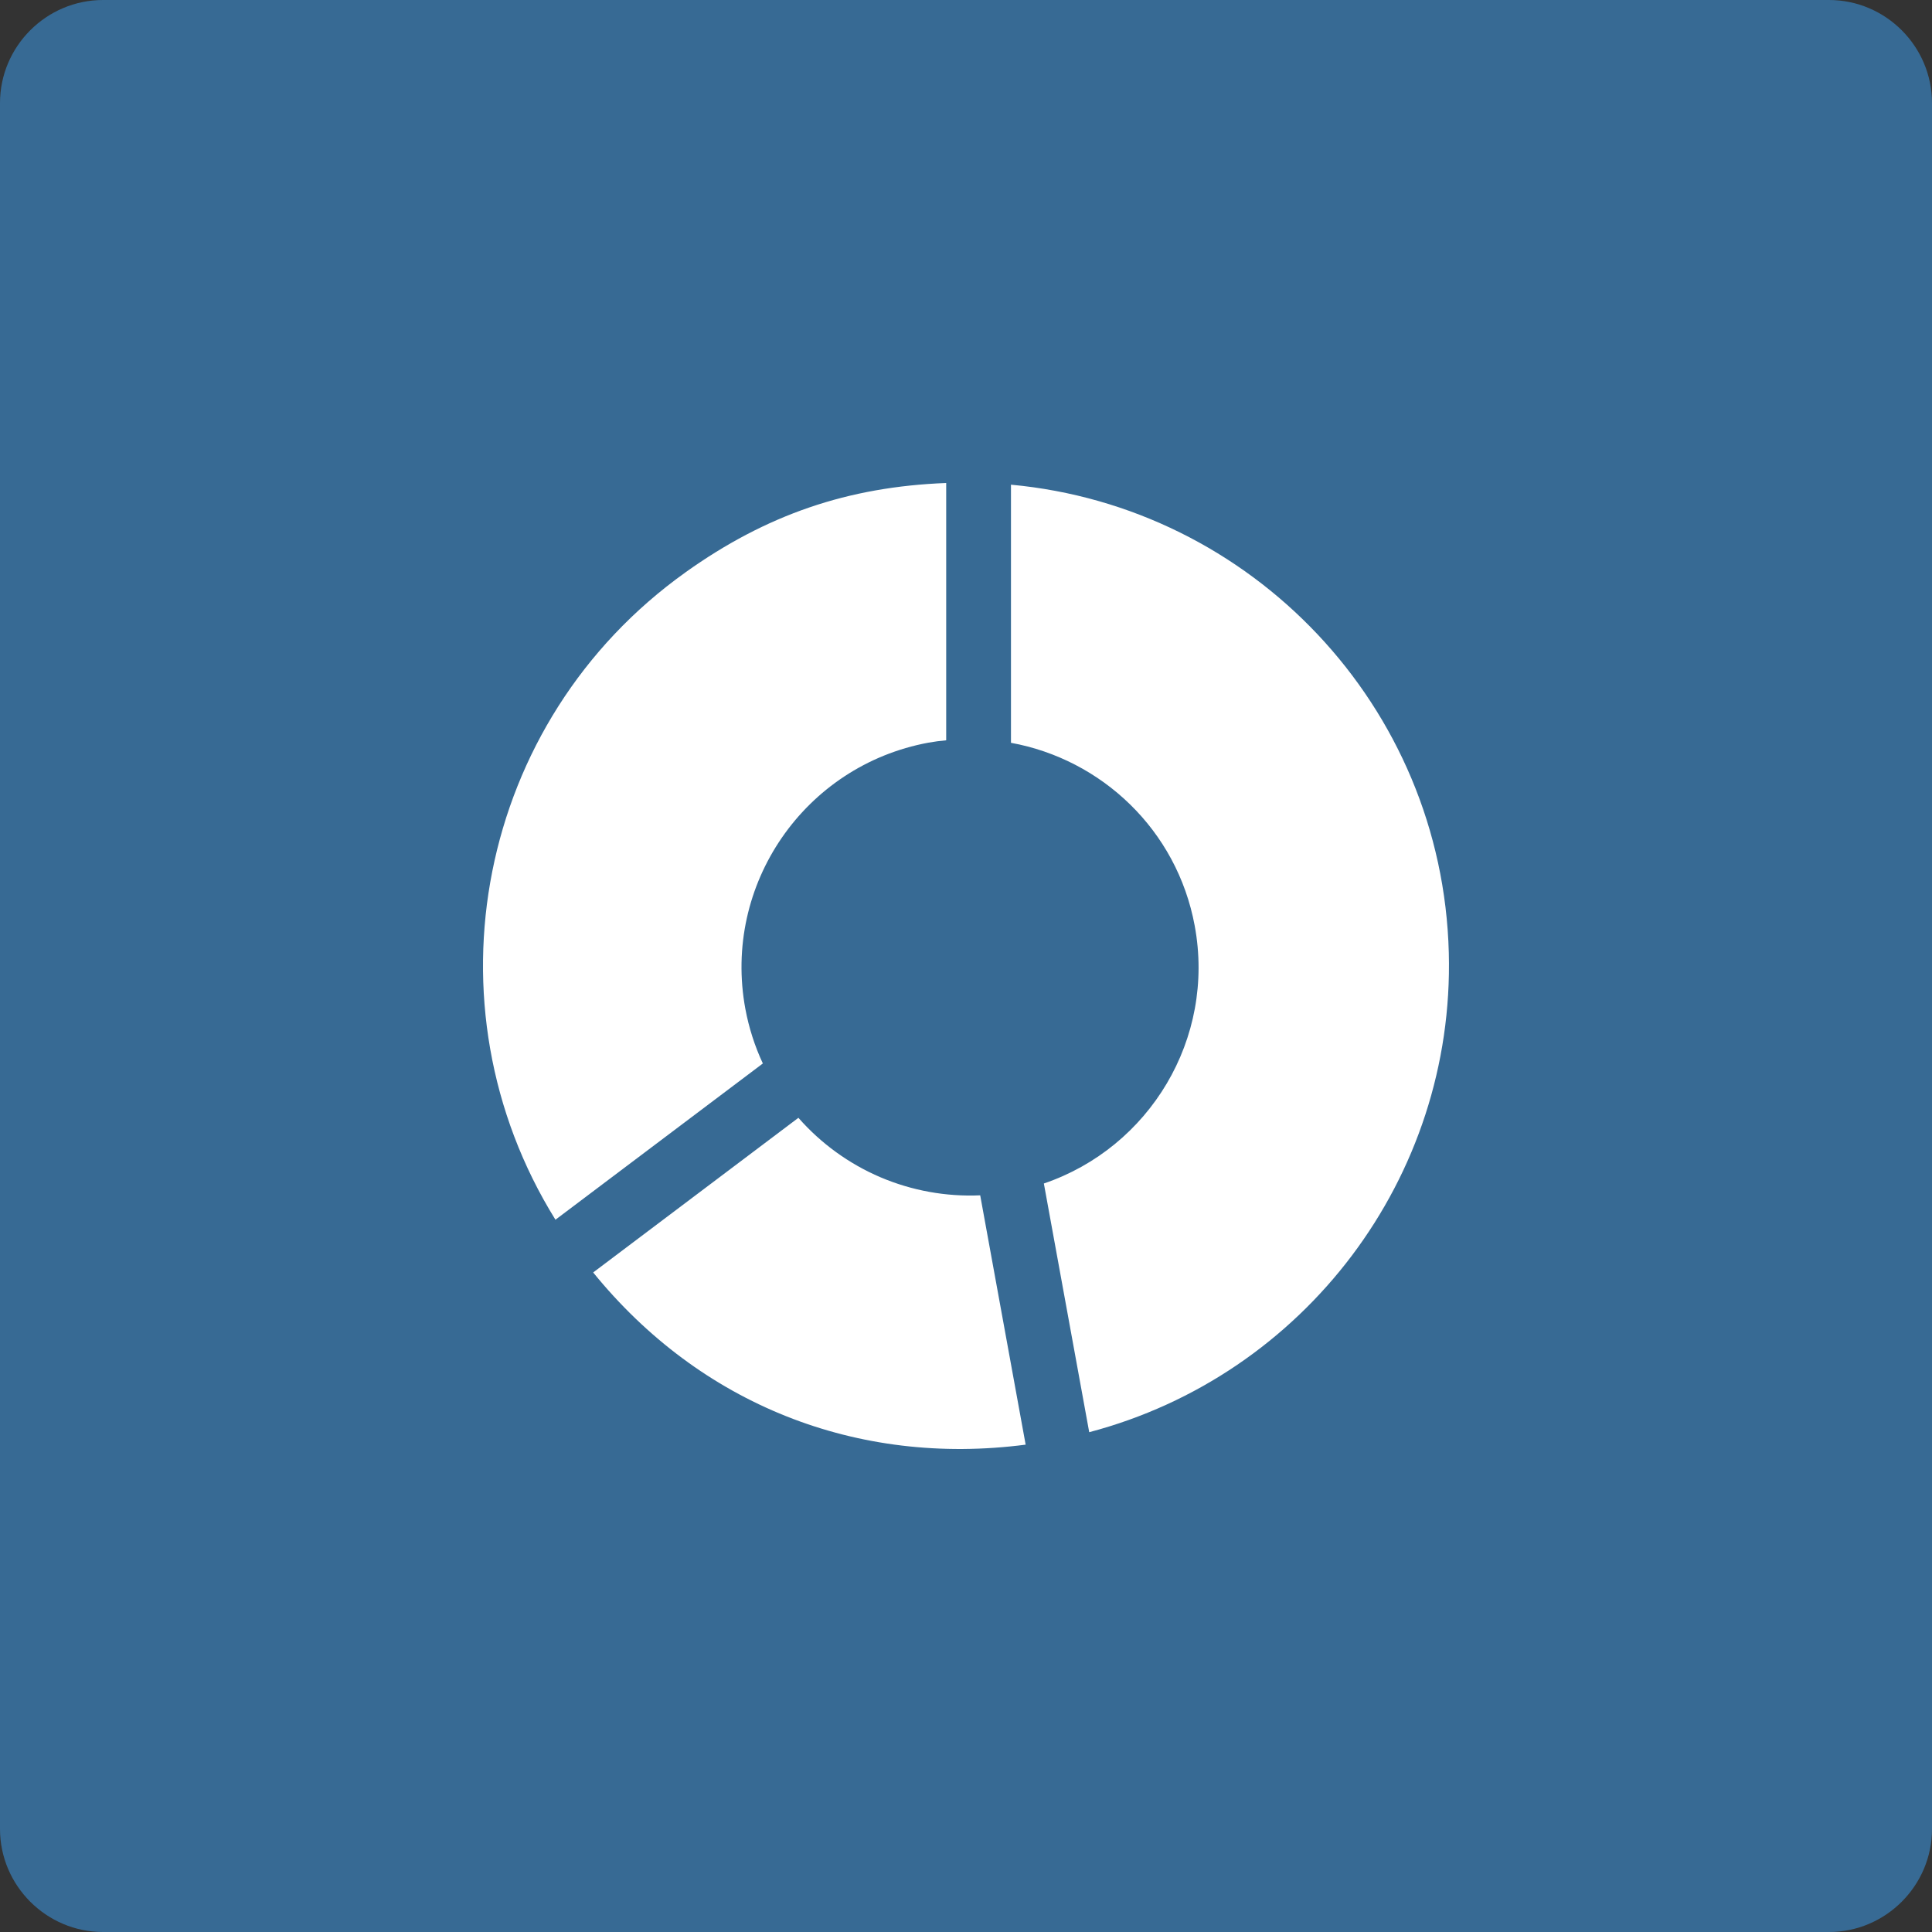
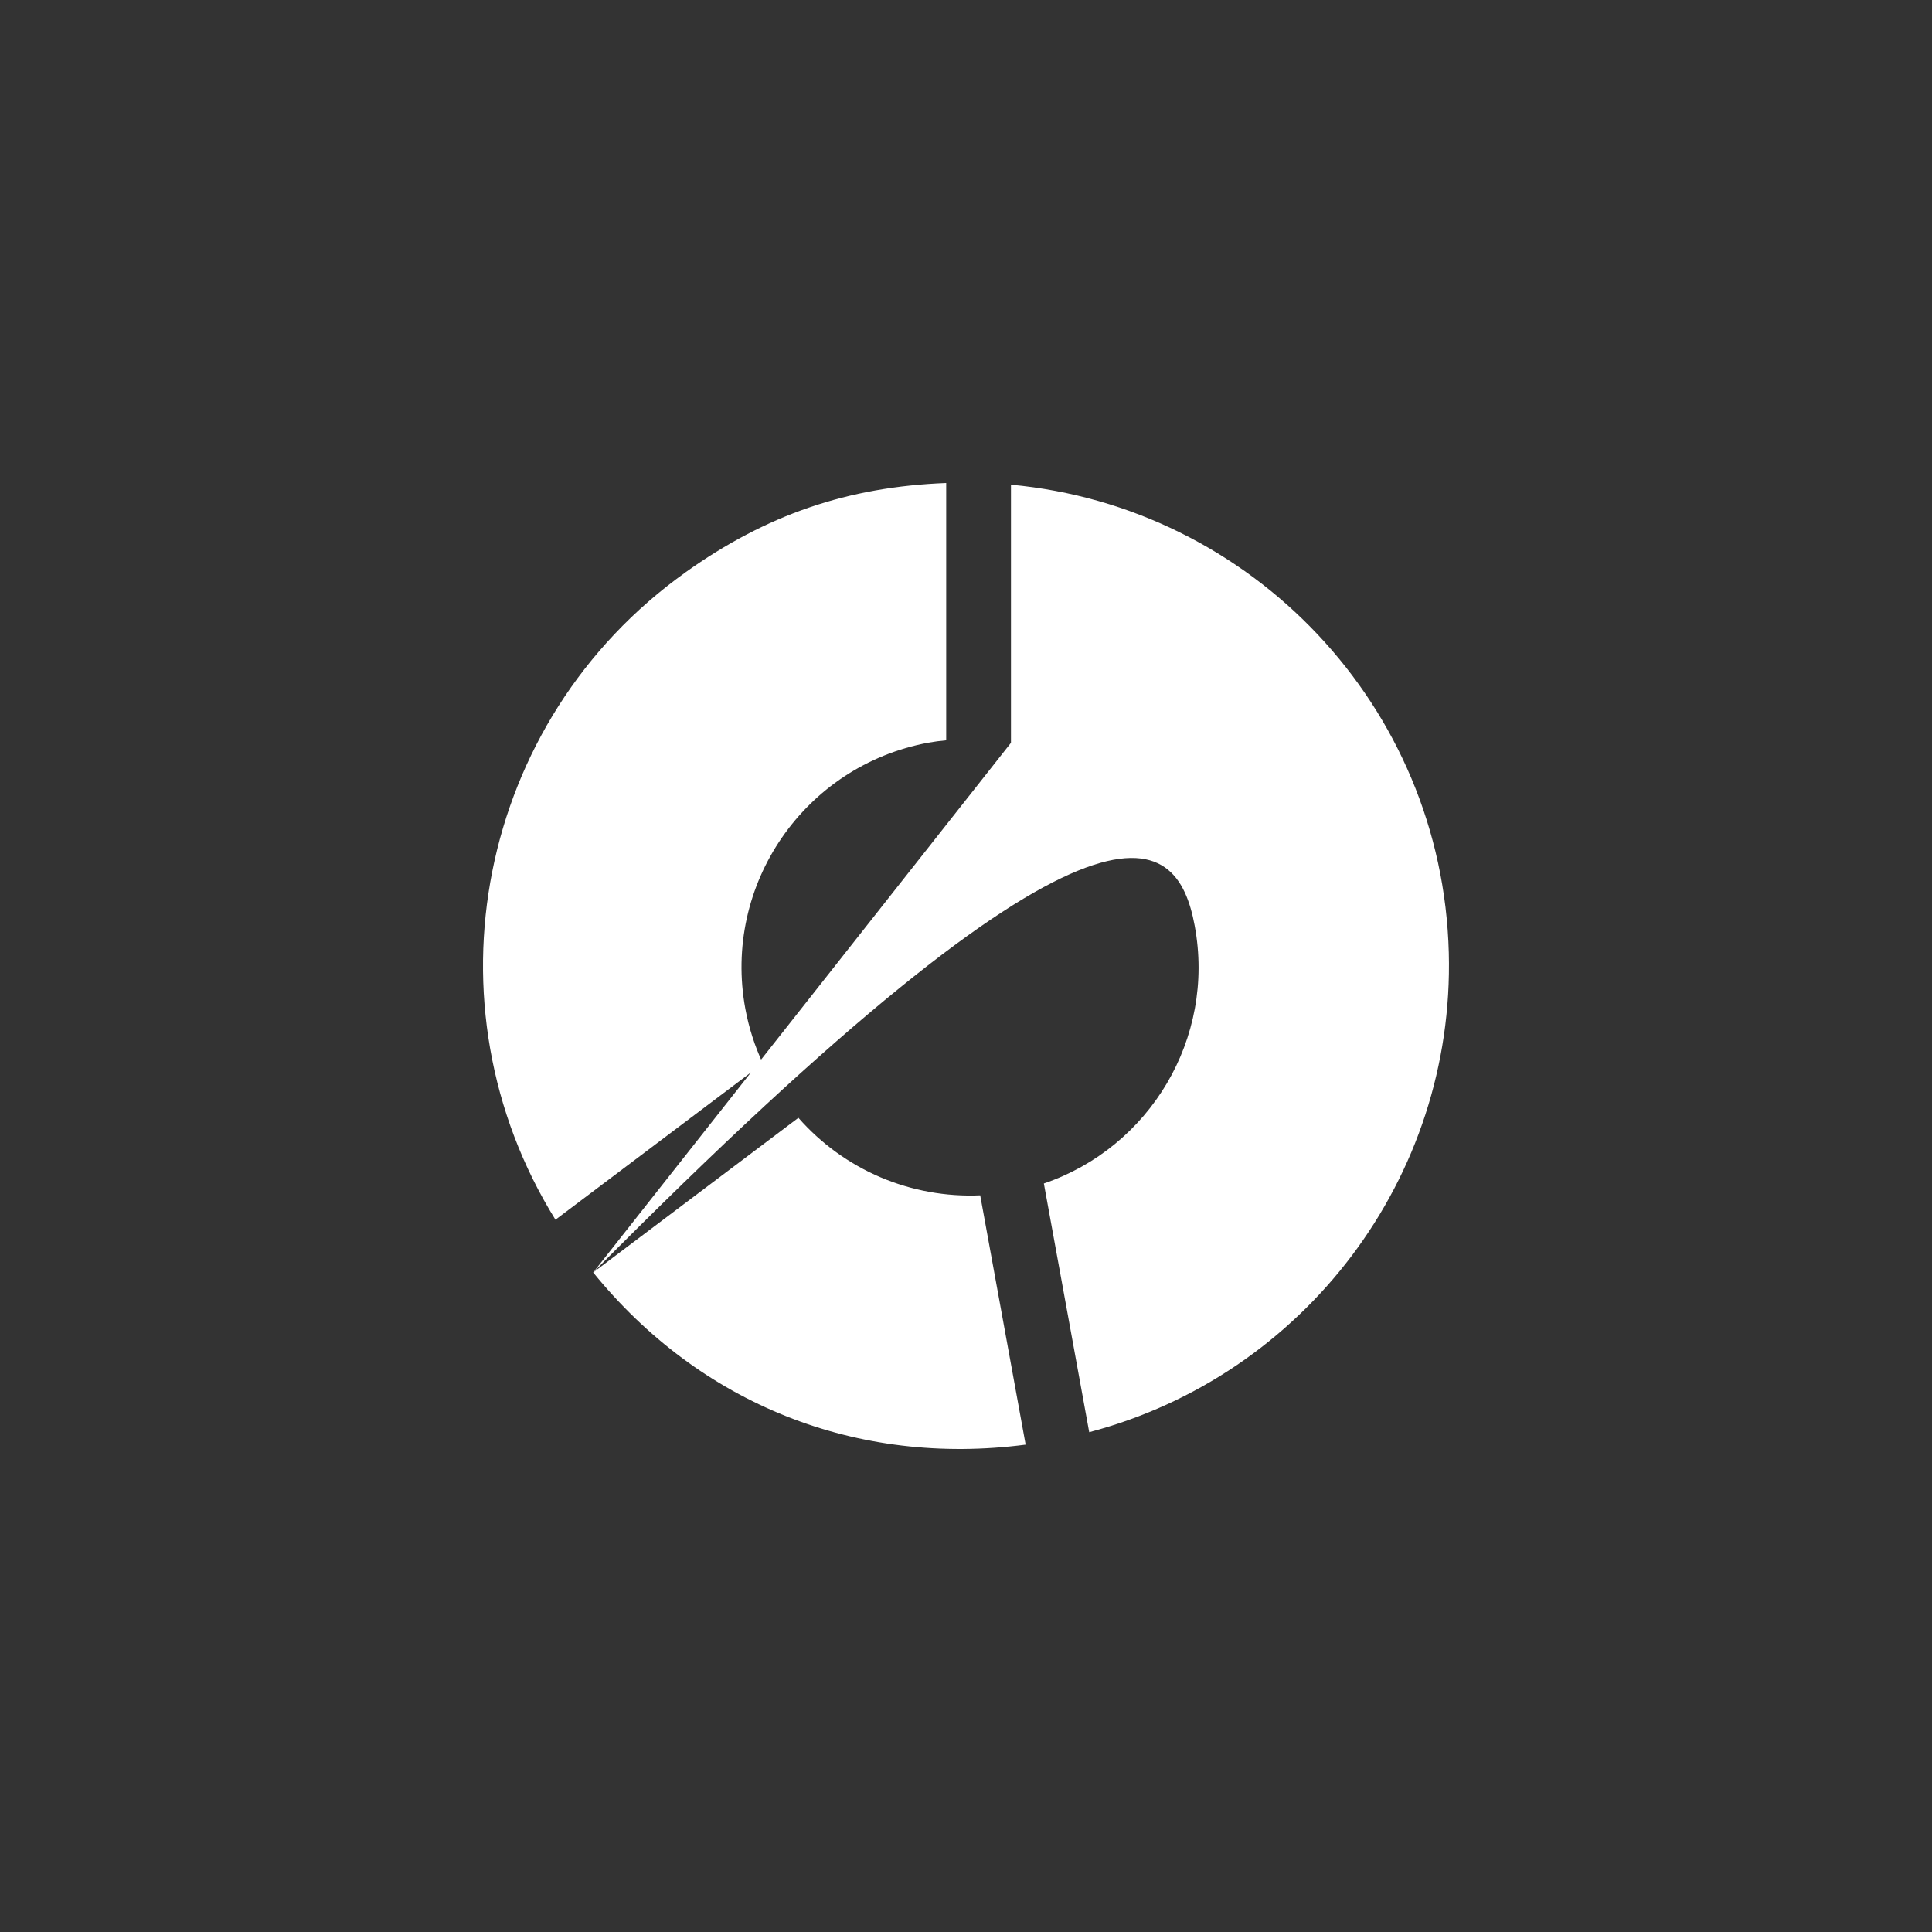
<svg xmlns="http://www.w3.org/2000/svg" viewBox="0 0 40 40" version="1.1">
  <rect x="0" y="0" width="40" height="40" fill="#333333" stroke="none" />
  <title>D118E725-C40F-488D-B6E4-335A58BCDADE</title>
  <g id="Icons-+-Instances" stroke="none" stroke-width="1" fill="none" fill-rule="evenodd">
    <g id="Module-Icons" transform="translate(-983, -682)">
      <g id="datto-autotask" transform="translate(983, 682)">
-         <path d="M37.867,40 L2.133,40 C0.96,40 0,39.04 0,37.867 L0,2.133 C0,0.96 0.96,0 2.133,0 L37.867,0 C39.04,0 40,0.96 40,2.133 L40,37.867 C40,39.04 39.04,40 37.867,40 Z" id="Path" fill="#376A94" />
-         <path d="M12.281,26.345 C14.498,29.074 17.739,30.366 21.235,29.91 L20.294,24.748 C19.586,24.779 18.881,24.651 18.229,24.374 C17.578,24.096 16.997,23.675 16.53,23.143 L12.281,26.345 Z M20.931,15.379 C22.807,15.721 24.367,17.18 24.735,19.166 C25.169,21.505 23.8,23.759 21.612,24.503 L22.551,29.652 C26.999,28.48 30.118,24.389 29.996,19.727 C29.863,14.611 25.907,10.494 20.931,10.035 L20.931,15.379 L20.931,15.379 Z M14.194,11.849 C9.875,14.928 8.74,20.811 11.5,25.253 L15.794,22.018 C15.626,21.659 15.505,21.279 15.432,20.889 C14.956,18.32 16.652,15.852 19.222,15.376 C19.345,15.354 19.468,15.338 19.59,15.327 L19.59,10 C17.554,10.078 15.866,10.656 14.194,11.848 L14.194,11.849 Z" id="Shape" fill="#FFFFFF" fill-rule="nonzero" />
+         <path d="M12.281,26.345 C14.498,29.074 17.739,30.366 21.235,29.91 L20.294,24.748 C19.586,24.779 18.881,24.651 18.229,24.374 C17.578,24.096 16.997,23.675 16.53,23.143 L12.281,26.345 Z C22.807,15.721 24.367,17.18 24.735,19.166 C25.169,21.505 23.8,23.759 21.612,24.503 L22.551,29.652 C26.999,28.48 30.118,24.389 29.996,19.727 C29.863,14.611 25.907,10.494 20.931,10.035 L20.931,15.379 L20.931,15.379 Z M14.194,11.849 C9.875,14.928 8.74,20.811 11.5,25.253 L15.794,22.018 C15.626,21.659 15.505,21.279 15.432,20.889 C14.956,18.32 16.652,15.852 19.222,15.376 C19.345,15.354 19.468,15.338 19.59,15.327 L19.59,10 C17.554,10.078 15.866,10.656 14.194,11.848 L14.194,11.849 Z" id="Shape" fill="#FFFFFF" fill-rule="nonzero" />
      </g>
    </g>
  </g>
</svg>